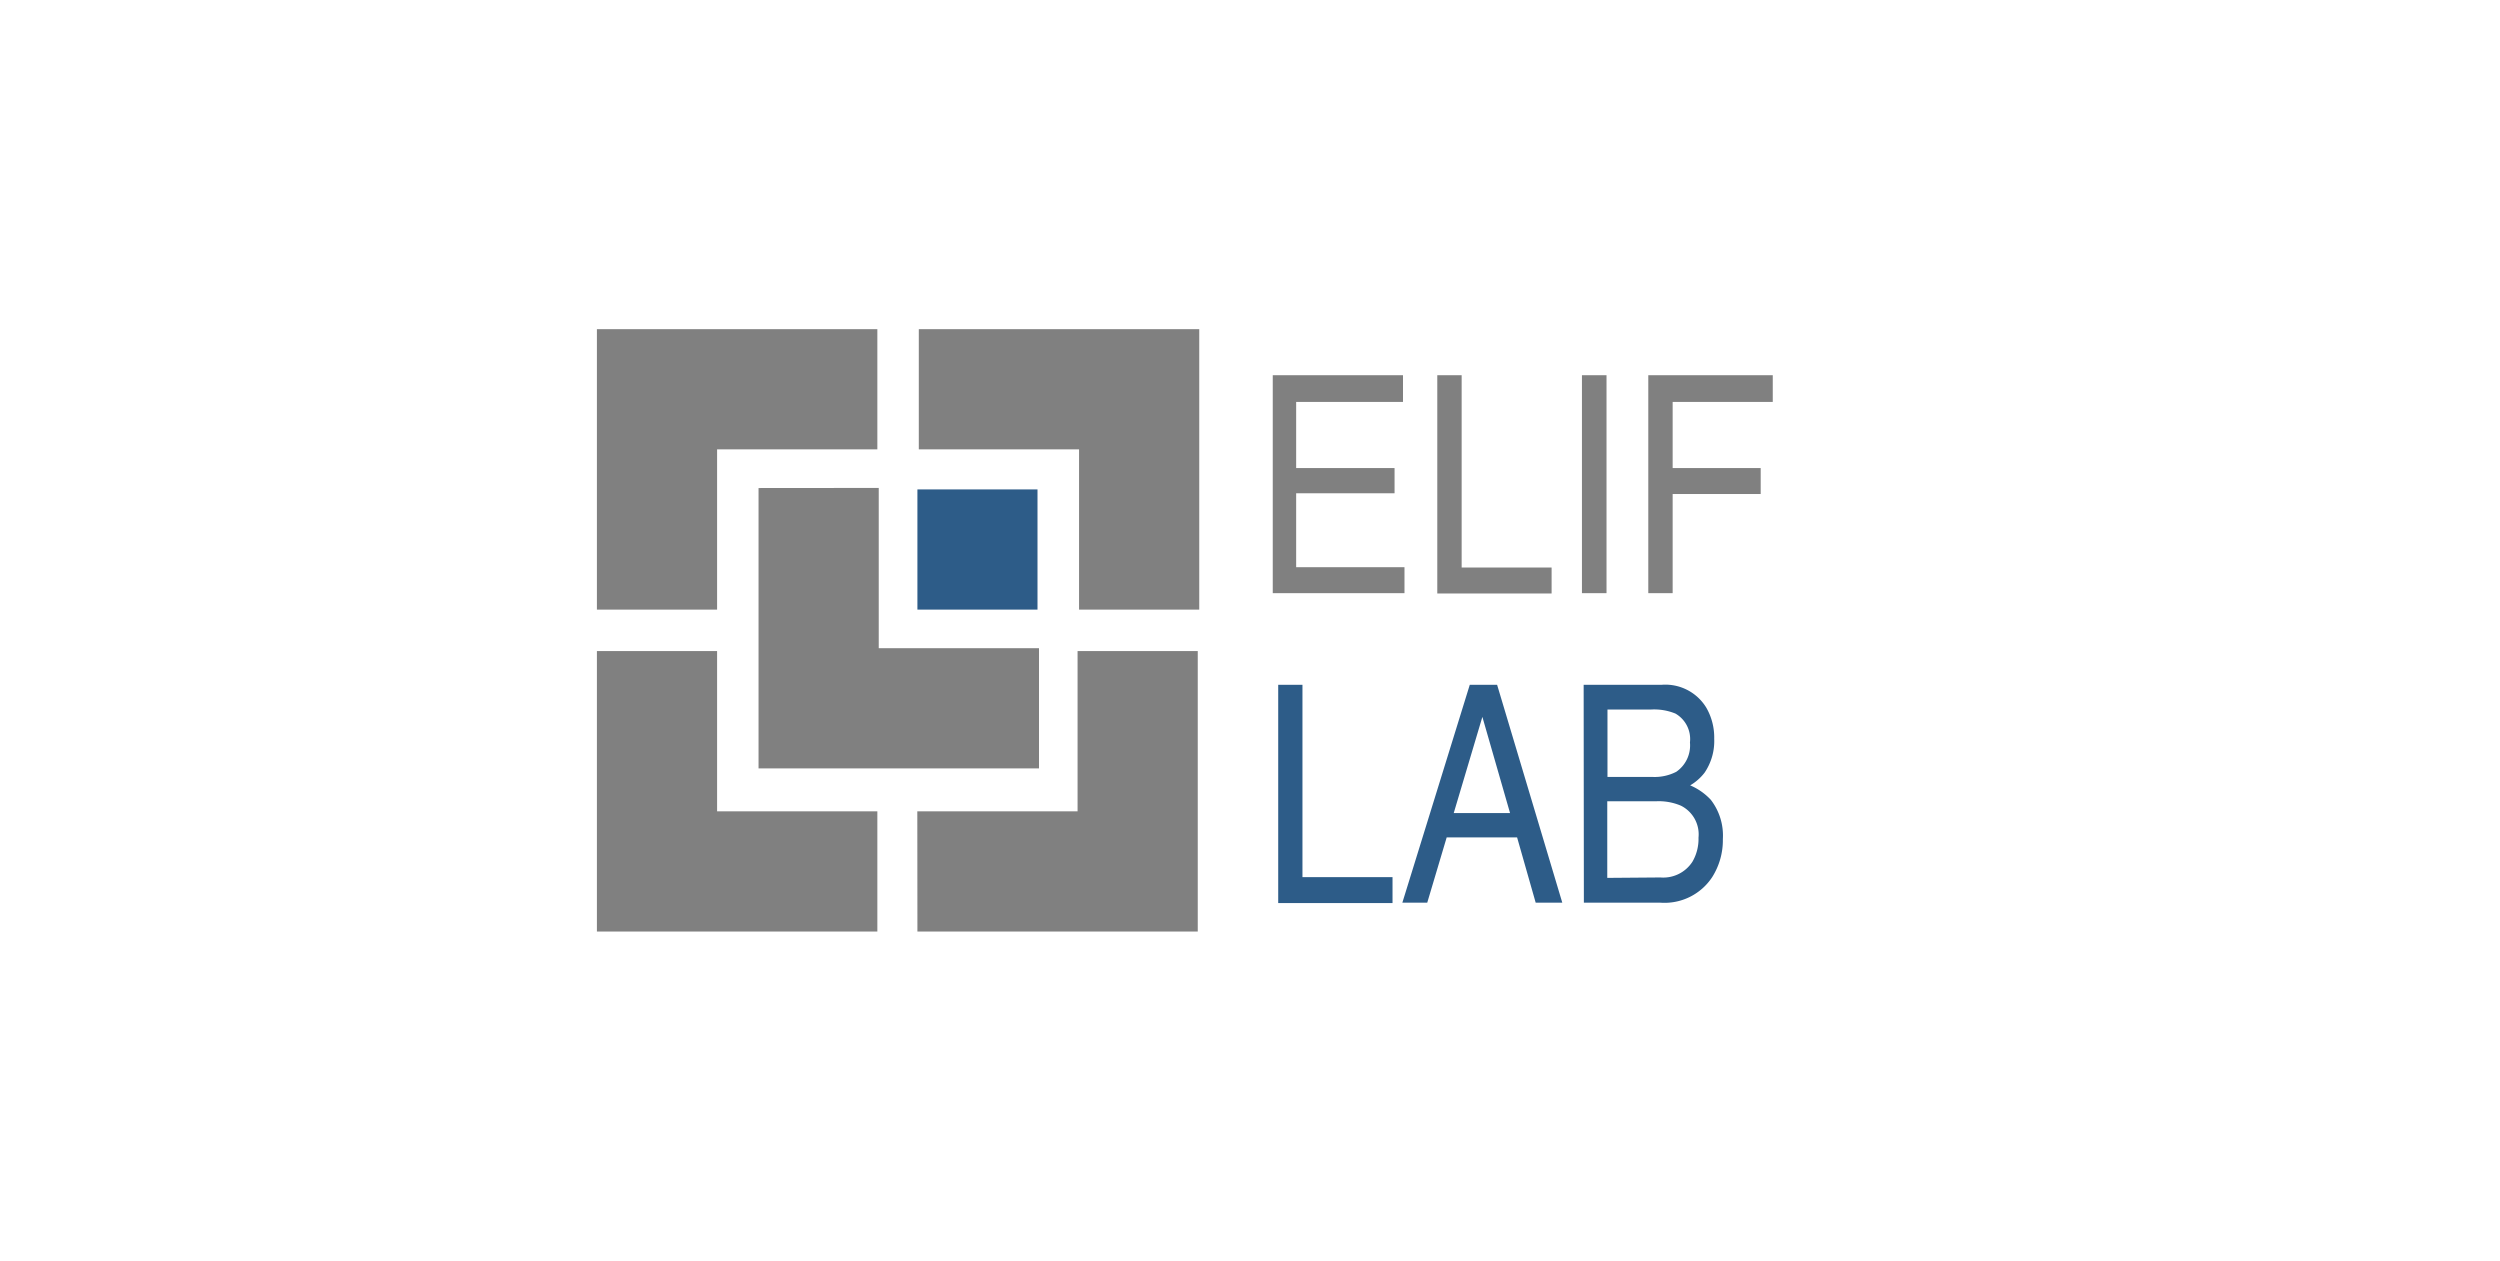
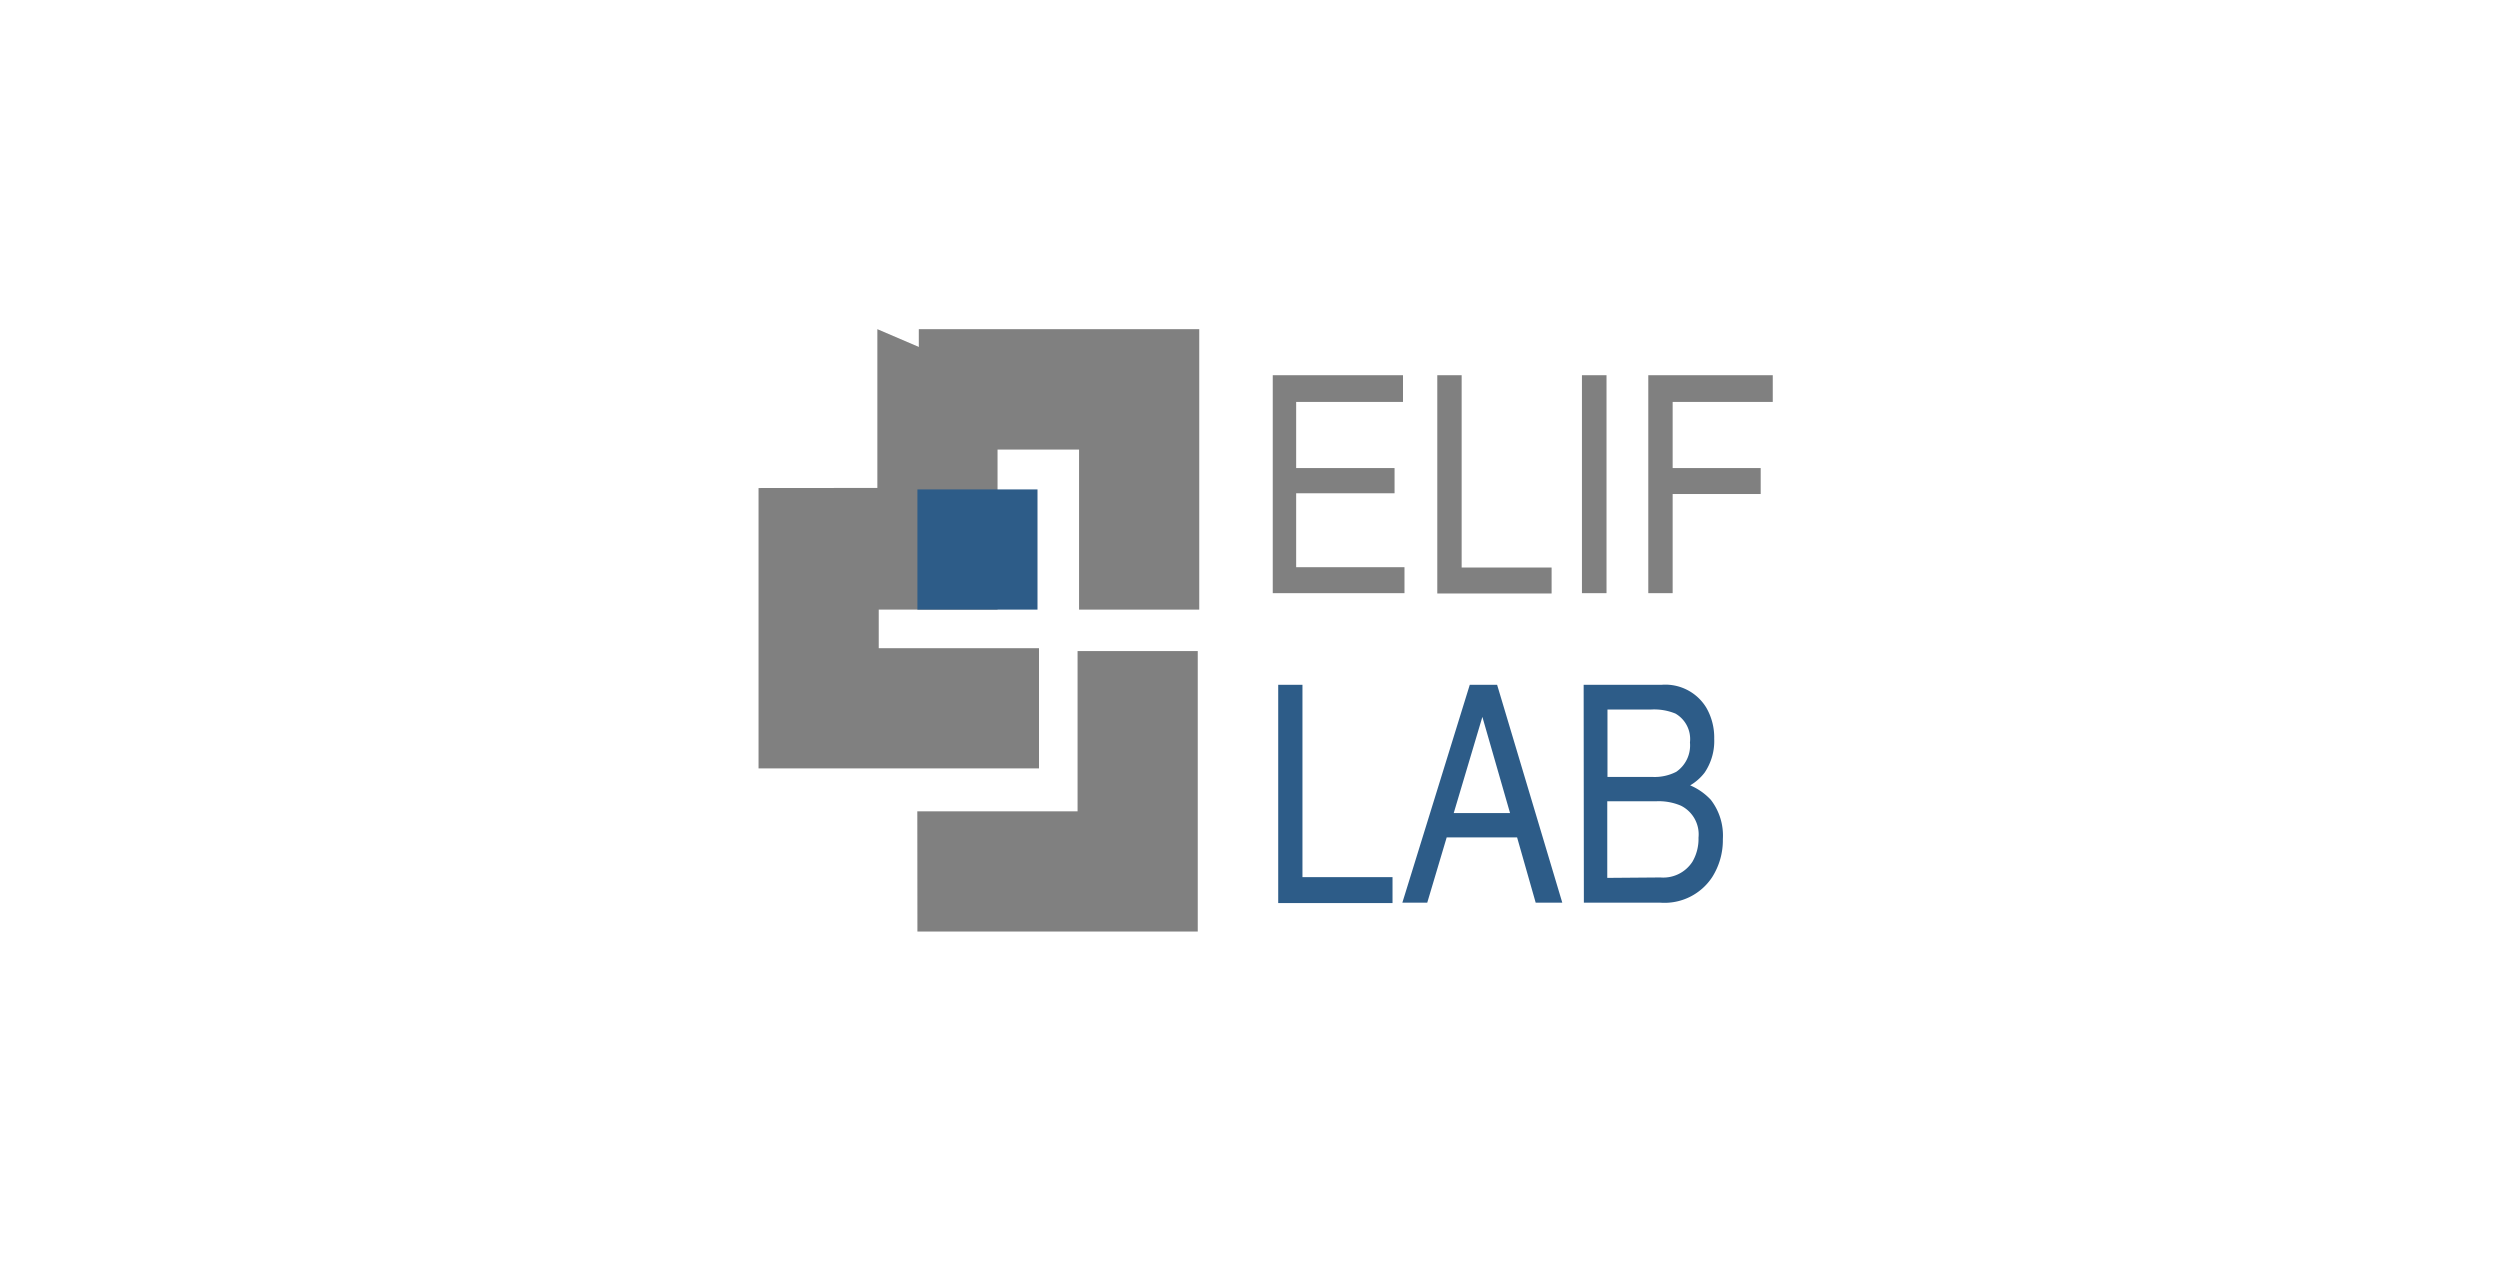
<svg xmlns="http://www.w3.org/2000/svg" id="Livello_1" data-name="Livello 1" viewBox="0 0 234 118">
  <defs>
    <style>.cls-5{fill:gray;fill-rule:evenodd}</style>
  </defs>
  <path fill="#fff" d="M0 0h234v118H0z" />
  <g id="g9235">
    <path d="M119.13 35.12h12.19v2.5h-10v6.19h9.21v2.36h-9.21v6.92h10.14v2.43h-12.33zm15.4 0h2.28v18h8.42v2.43h-10.7zm13.54 0h2.3v20.4h-2.3zm6.21 0h11.65v2.5h-9.37v6.19h8.24v2.43h-8.24v9.28h-2.28z" fill="gray" id="text4534-3-5-1" />
    <path d="M119.64 64.1h2.27v18h8.43v2.43h-10.7zm17.93 0h2.56l6.1 20.39h-2.49L142 78.38h-6.59l-1.82 6.11h-2.33zm3.77 12l-2.59-9-2.68 9zm6.89-12h7.26a4.48 4.48 0 014.22 2.14 5.57 5.57 0 01.74 2.91 5.26 5.26 0 01-.9 3.17 4.7 4.7 0 01-1.35 1.19 5.64 5.64 0 011.93 1.35 5.47 5.47 0 011.13 3.68 6.46 6.46 0 01-1 3.56 5.34 5.34 0 01-4.87 2.39h-7.14zm6.41 8.62a4.44 4.44 0 002.26-.48 3 3 0 001.28-2.75 2.75 2.75 0 00-1.36-2.7 5.26 5.26 0 00-2.26-.38h-4.1v6.31zm.77 9.41a3.25 3.25 0 003-1.47 4.23 4.23 0 00.57-2.25 3 3 0 00-1.65-3A5.28 5.28 0 00155 75h-4.56v7.17z" fill="#2d5c88" id="text4534-3-5-9-9" />
-     <path id="path7996" class="cls-5" d="M55.87 60.94v26.25h26.25V75.94h-15v-15z" />
    <path id="path7996-9" class="cls-5" d="M112.25 57.06V30.81H86v11.25h15v15z" />
    <path id="path7996-6" class="cls-5" d="M85.87 87.19h26.24V60.94h-11.25v15h-15z" />
-     <path id="path7996-93" class="cls-5" d="M82.12 30.81H55.87v26.25h11.25v-15h15z" />
+     <path id="path7996-93" class="cls-5" d="M82.12 30.81v26.25h11.25v-15h15z" />
    <path id="path7996-0" class="cls-5" d="M71 45.68v26.24h26.25V60.67h-15v-15z" />
    <path id="path8676" d="M85.87 45.81v11.25h11.24V45.81z" fill-rule="evenodd" fill="#2d5c88" />
  </g>
</svg>